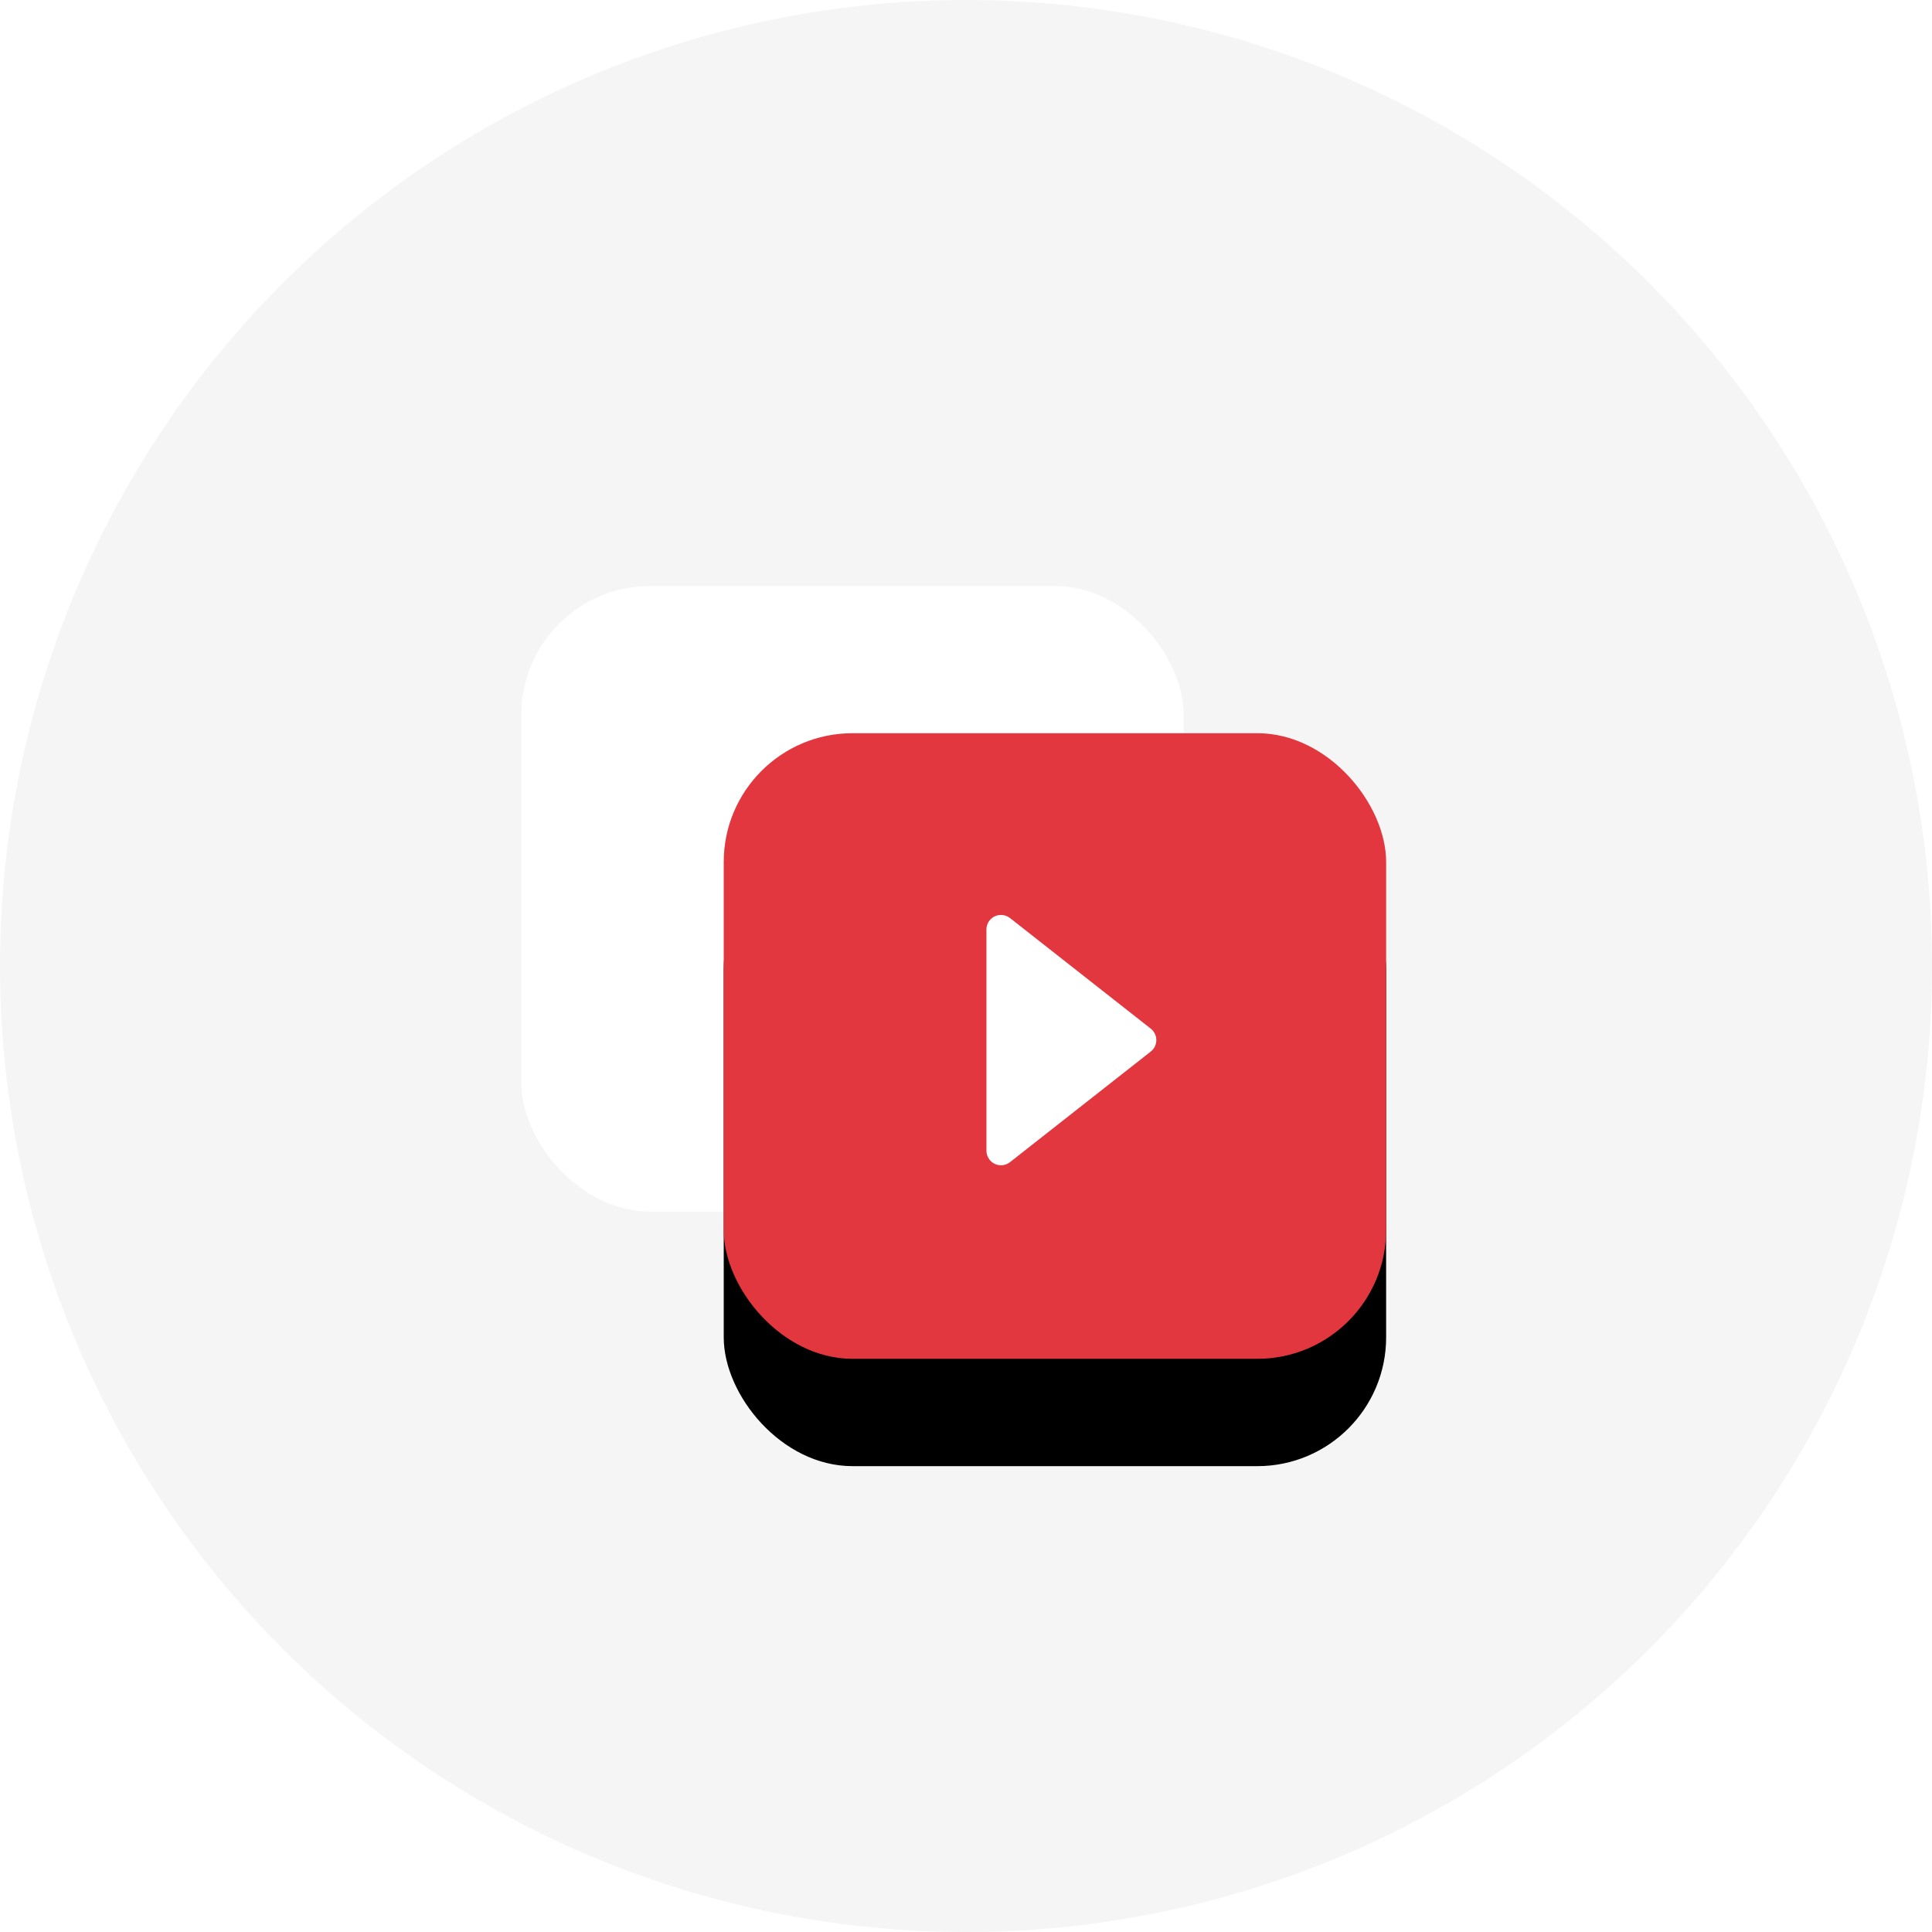
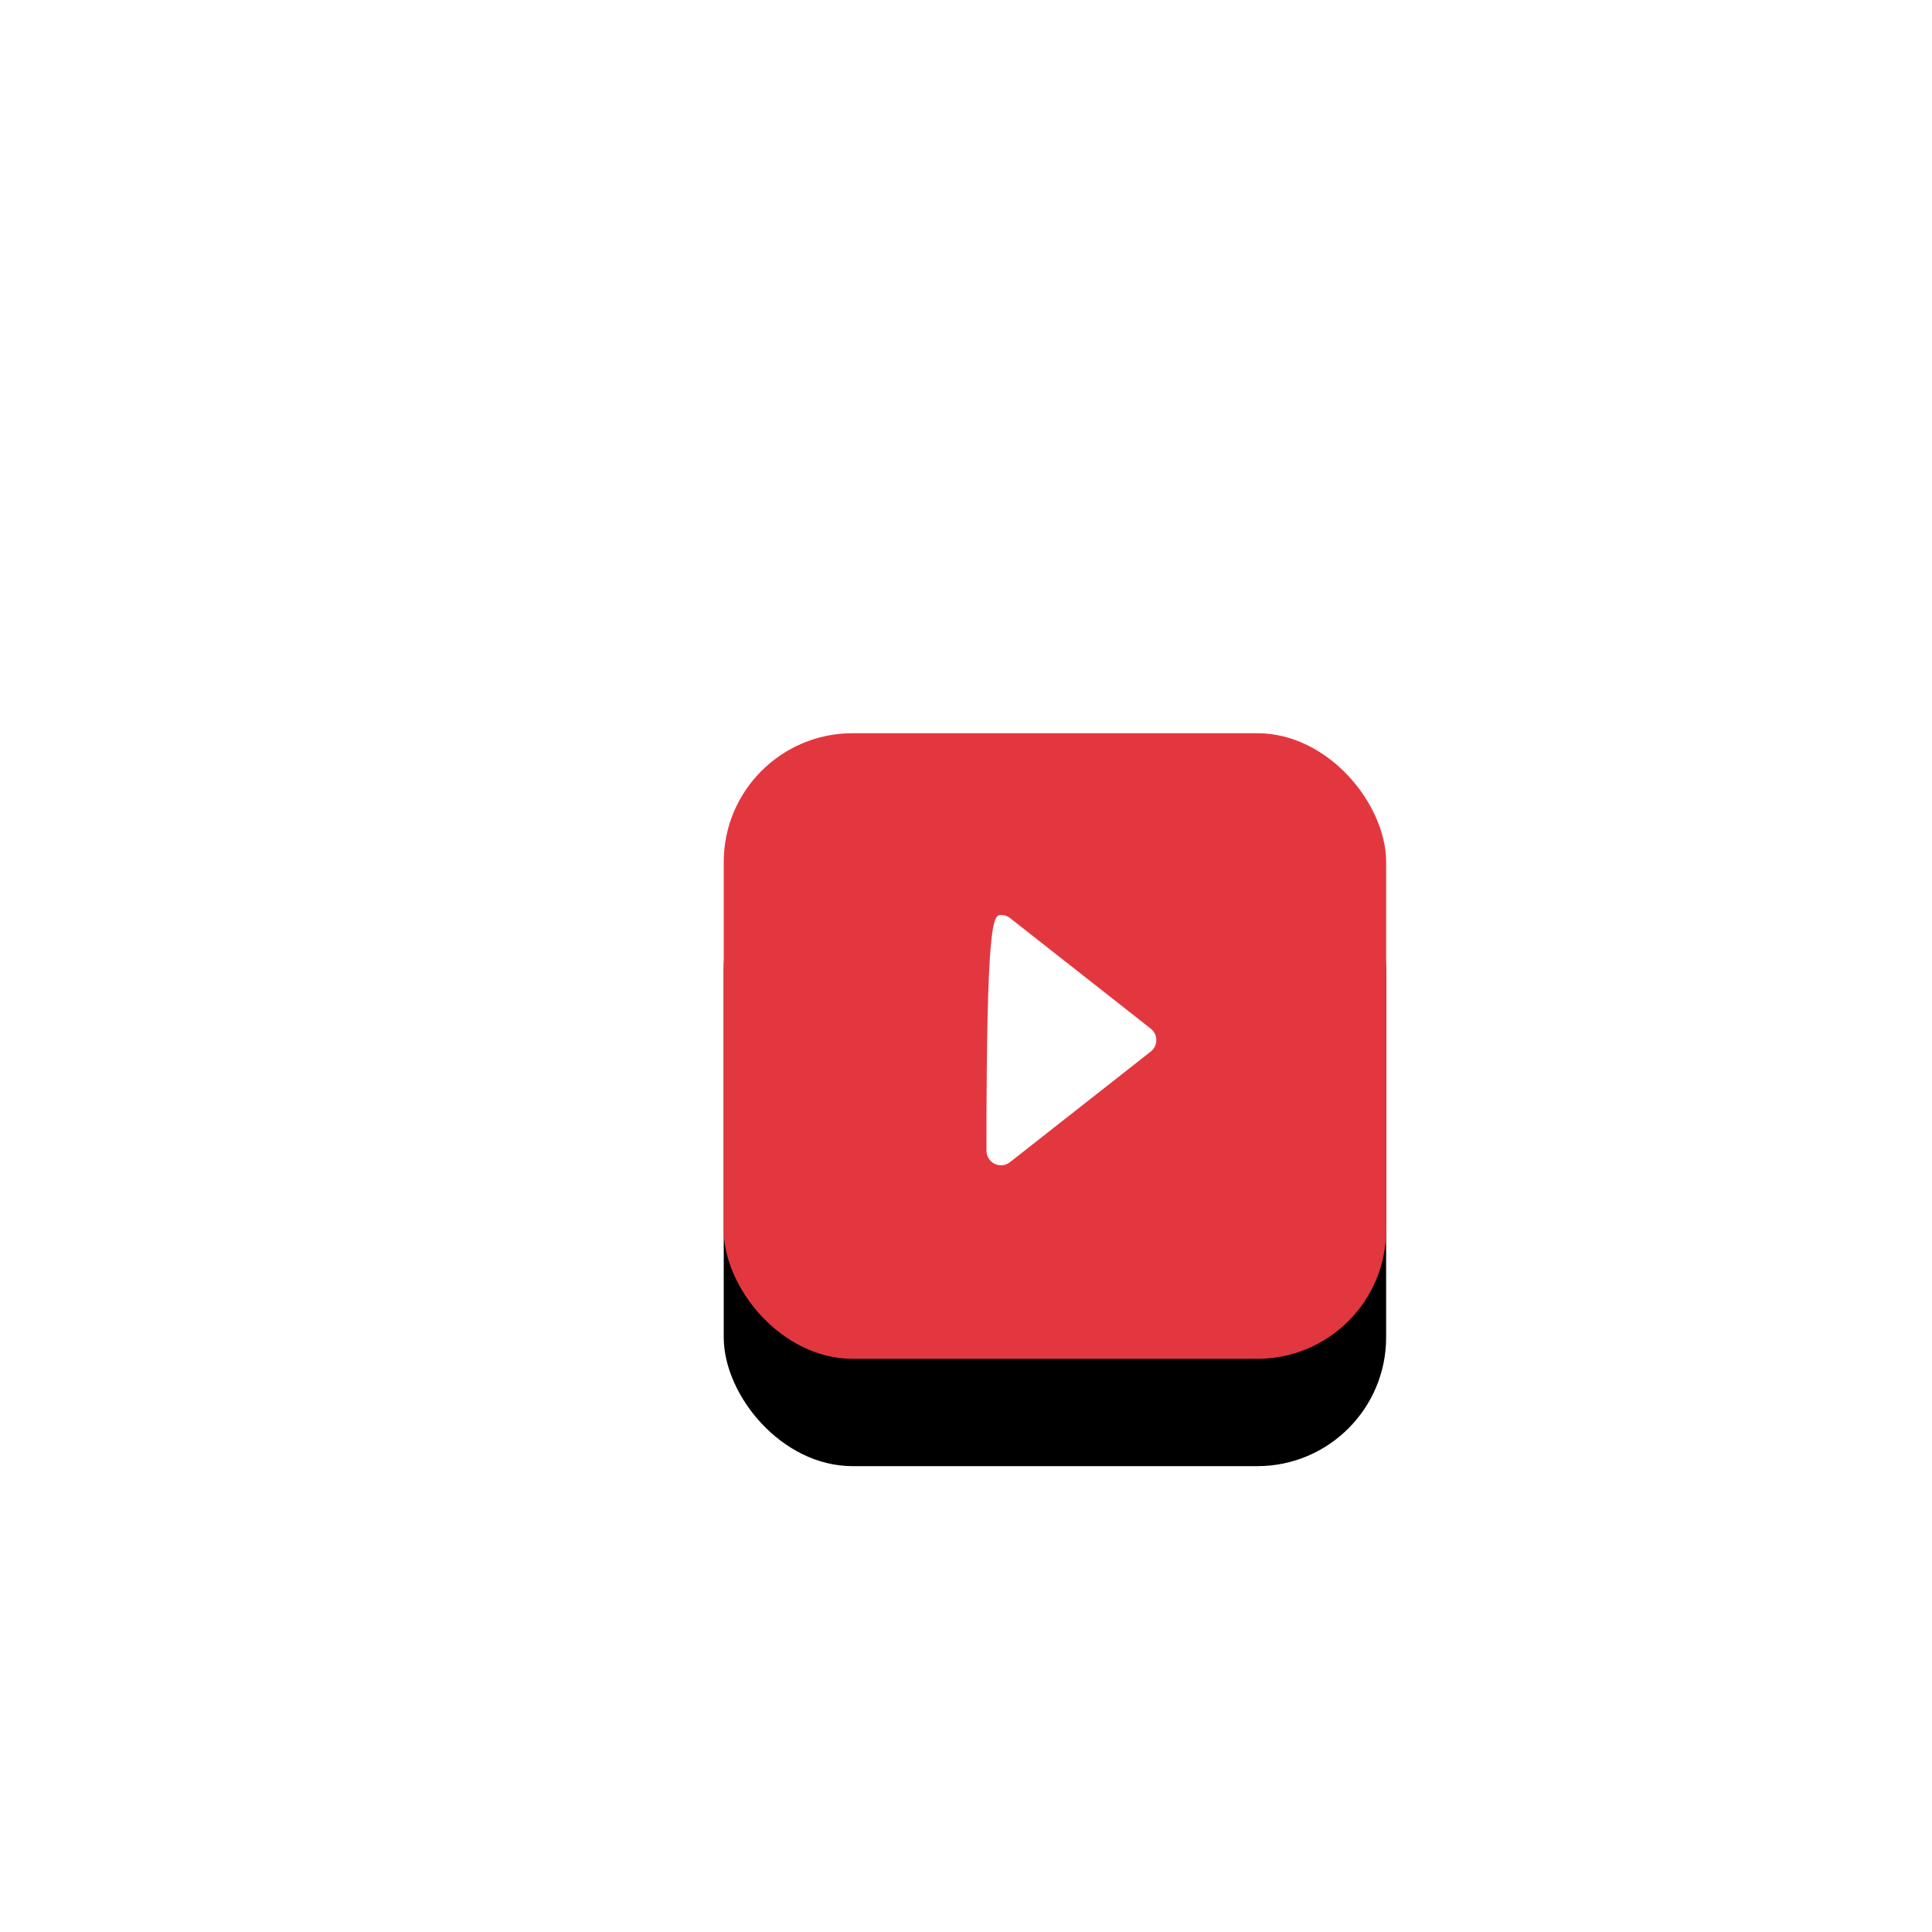
<svg xmlns="http://www.w3.org/2000/svg" xmlns:xlink="http://www.w3.org/1999/xlink" width="126px" height="126px" viewBox="0 0 126 126" version="1.1">
  <title>Integrated Content Library</title>
  <defs>
    <rect id="path-1" x="13.2" y="9.818" width="43.2" height="40.8" rx="8.4" />
    <filter x="-49.8%" y="-35.5%" width="199.5%" height="205.4%" filterUnits="objectBoundingBox" id="filter-2">
      <feOffset dx="0" dy="7" in="SourceAlpha" result="shadowOffsetOuter1" />
      <feGaussianBlur stdDeviation="6" in="shadowOffsetOuter1" result="shadowBlurOuter1" />
      <feColorMatrix values="0 0 0 0 0.578   0 0 0 0 0.218   0 0 0 0 0.235  0 0 0 0.223 0" type="matrix" in="shadowBlurOuter1" />
    </filter>
  </defs>
  <g id="Influencer" stroke="none" stroke-width="1" fill="none" fill-rule="evenodd">
    <g id="vc_page_web" transform="translate(-157, -1249)">
      <g id="Integrated-Content-Library" transform="translate(157, 1249)">
-         <circle id="Oval" fill="#F5F5F5" cx="63" cy="63" r="63" />
        <g id="Group-29" transform="translate(34, 38)">
          <g id="Group-16">
            <rect id="Rectangle" fill="#FFFFFF" x="0" y="0.218" width="43.2" height="40.8" rx="8.4" />
            <g id="Rectangle-Copy-5">
              <use fill="black" fill-opacity="1" filter="url(#filter-2)" xlink:href="#path-1" />
              <use fill="#E3373F" fill-rule="evenodd" xlink:href="#path-1" />
            </g>
-             <path d="M36.913,24.95 L44.127,34.131 C44.451,34.543 44.379,35.14 43.967,35.464 C43.8,35.595 43.593,35.667 43.381,35.667 L28.953,35.667 C28.428,35.667 28.004,35.242 28.004,34.718 C28.004,34.505 28.075,34.299 28.206,34.131 L35.42,24.95 C35.744,24.538 36.341,24.466 36.753,24.79 C36.812,24.837 36.866,24.89 36.913,24.95 Z" id="Video-Play-Symbol-Copy-3" fill="#FFFFFF" transform="translate(36.167, 29.833) rotate(90) translate(-36.167, -29.833) " />
+             <path d="M36.913,24.95 L44.127,34.131 C44.451,34.543 44.379,35.14 43.967,35.464 C43.8,35.595 43.593,35.667 43.381,35.667 C28.428,35.667 28.004,35.242 28.004,34.718 C28.004,34.505 28.075,34.299 28.206,34.131 L35.42,24.95 C35.744,24.538 36.341,24.466 36.753,24.79 C36.812,24.837 36.866,24.89 36.913,24.95 Z" id="Video-Play-Symbol-Copy-3" fill="#FFFFFF" transform="translate(36.167, 29.833) rotate(90) translate(-36.167, -29.833) " />
          </g>
        </g>
      </g>
    </g>
  </g>
</svg>